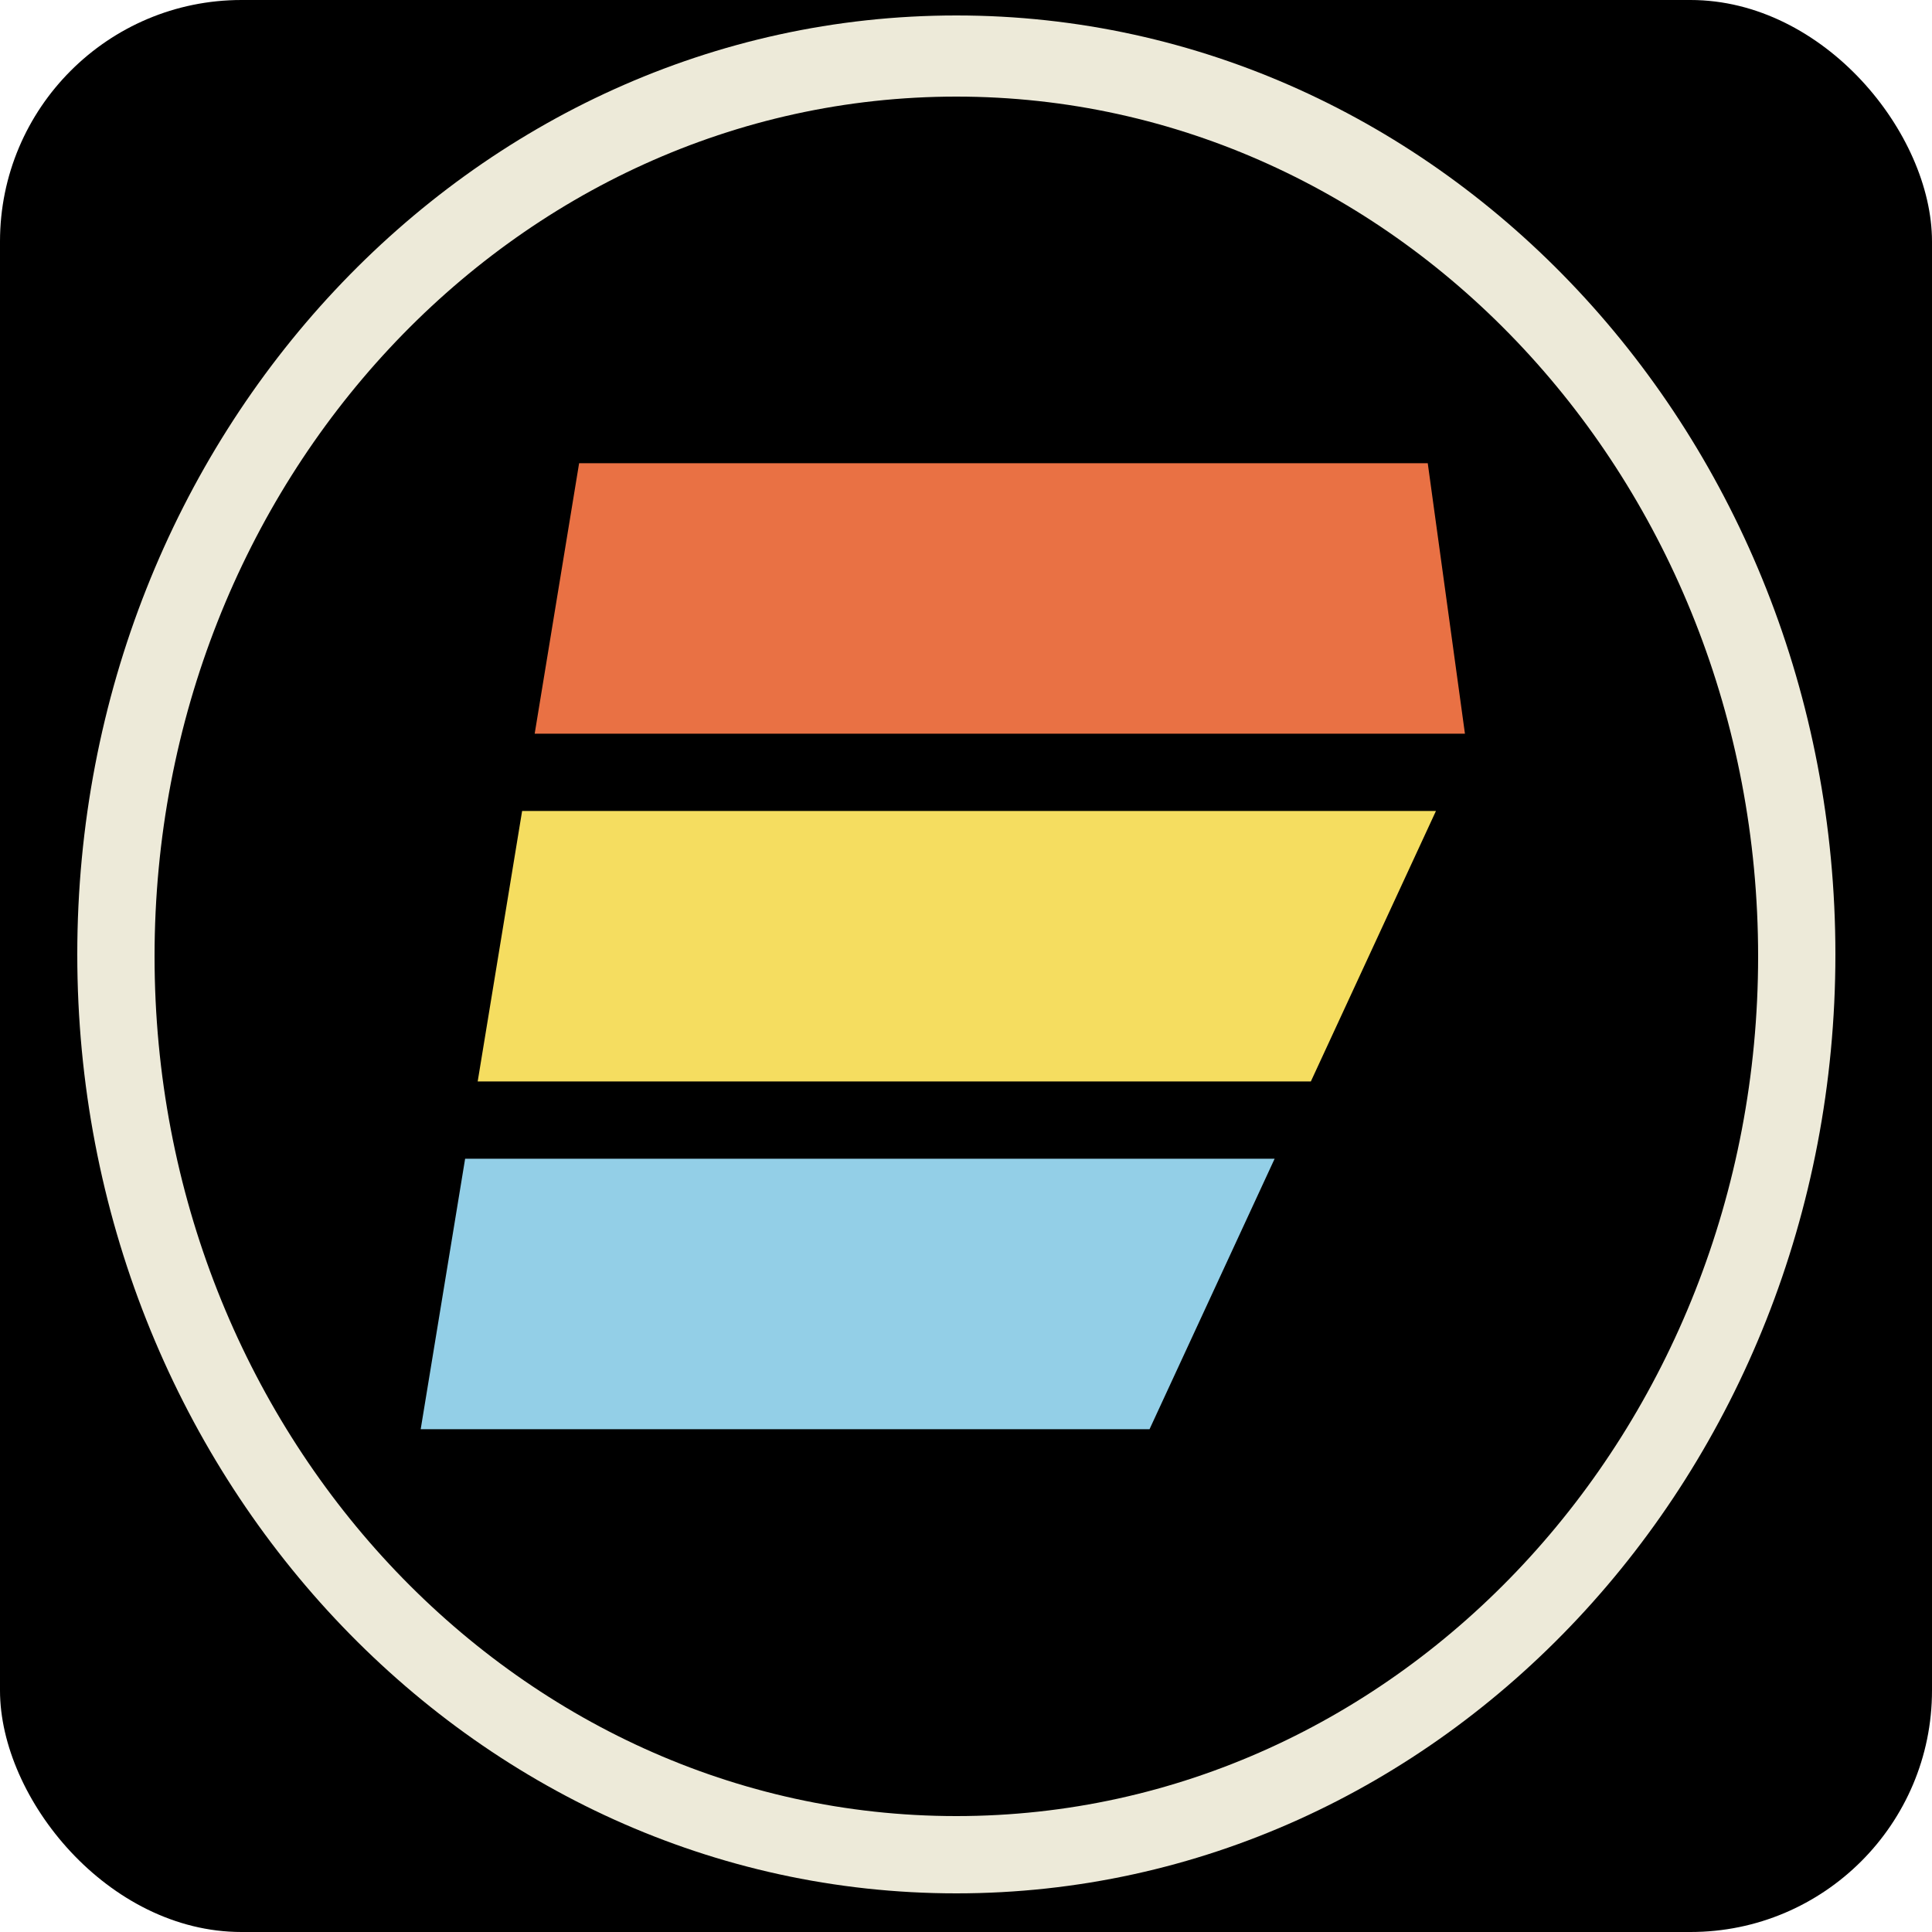
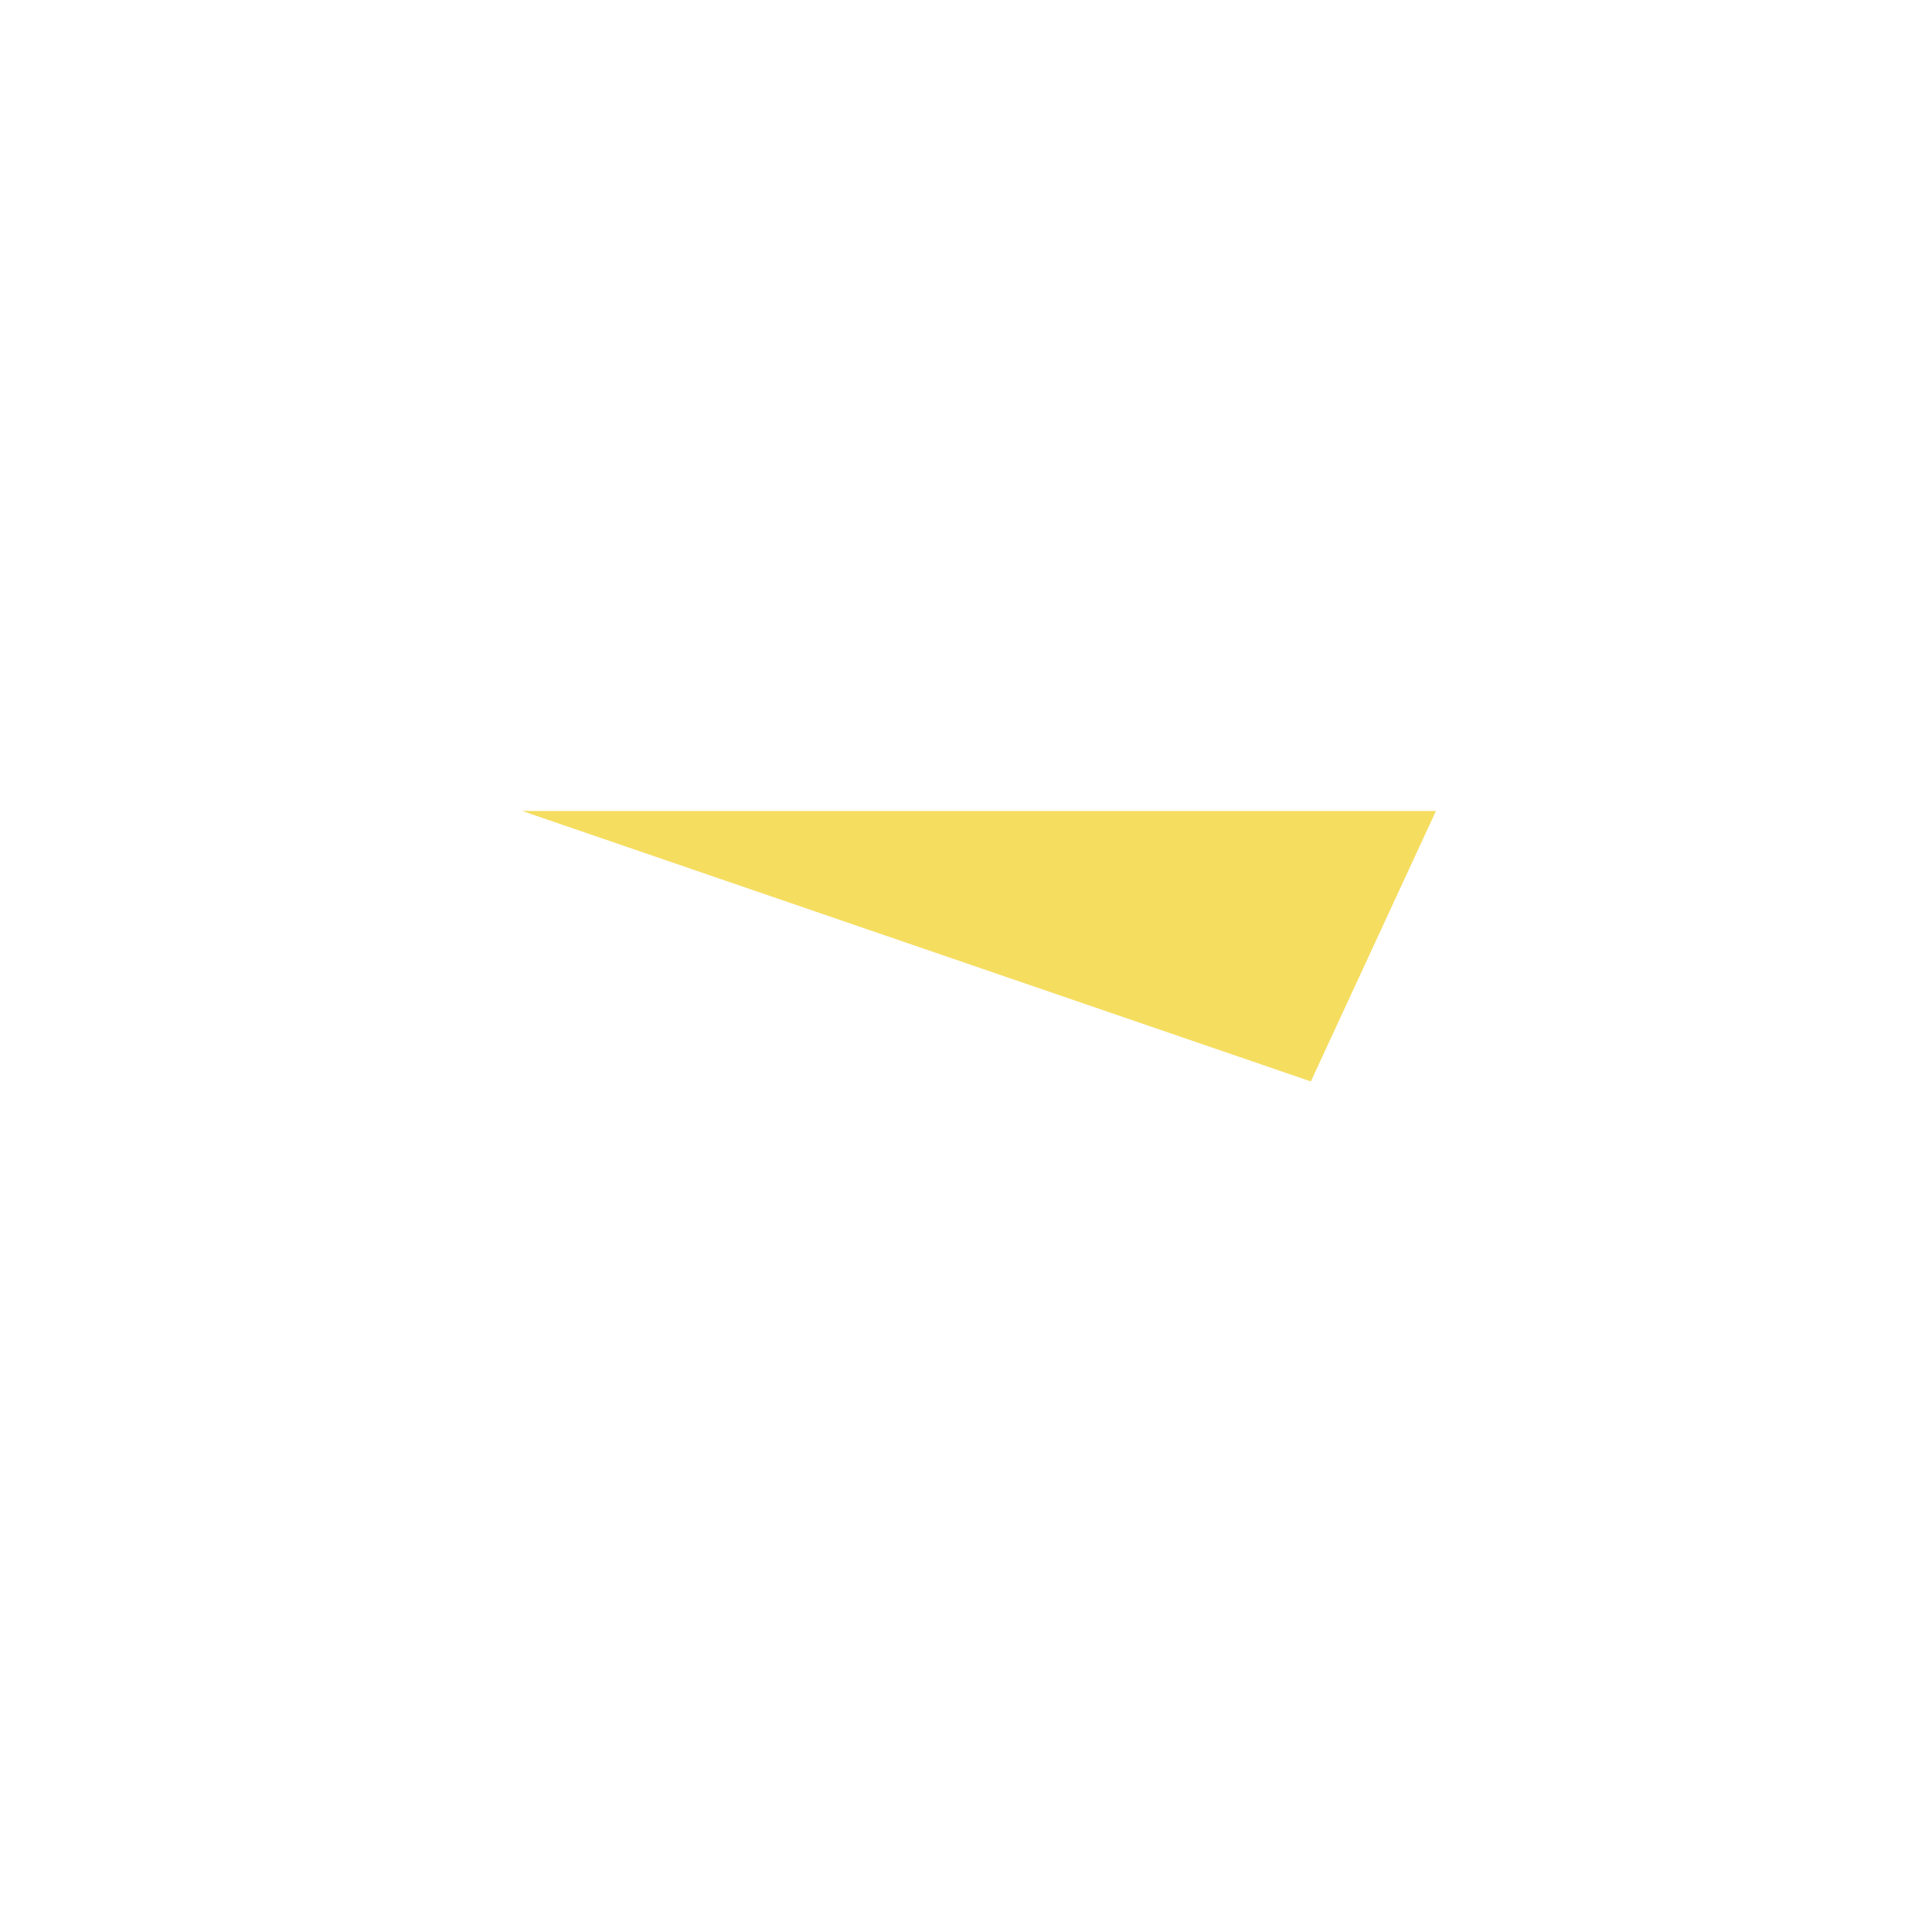
<svg xmlns="http://www.w3.org/2000/svg" viewBox="0 0 400 400">
-   <rect fill="hsl(205, 98.9%, 37.1%)" width="100%" height="100%" rx="12.5%" ry="12.5%" />
  <g>
-     <path d="M 119.9 95.9 L 295.6 95.9 L 303.3 151.9 L 110.7 151.9 L 119.9 95.9 Z" style="fill: rgb(233, 113, 68);" />
-     <path d="M 108.1 167.9 L 297.3 167.9 L 271.4 223.9 L 98.9 223.9 L 108.1 167.9 Z" style="fill: rgb(245, 221, 96);" />
-     <path d="M 87.1 295.9 L 96.3 239.9 L 263.9 239.9 L 238 295.9 L 87.1 295.9 Z" style="fill: rgb(147, 207, 231);" />
-     <path d="M 380 197.6 C 380 305 298.5 392 198 392 C 97.5 392 16 305 16 197.6 C 16 90.2 97.5 3.2 198 3.2 C 298.5 3.2 380 90.2 380 197.6 Z M 198 20 C 106.3 20 32 99.7 32 198 C 32 296.3 106.3 376 198 376 C 289.7 376 364 296.3 364 198 C 364 99.7 289.7 20 198 20 Z" style="fill: #edead9;" id="path-1" />
+     <path d="M 108.1 167.9 L 297.3 167.9 L 271.4 223.9 L 108.1 167.9 Z" style="fill: rgb(245, 221, 96);" />
  </g>
</svg>